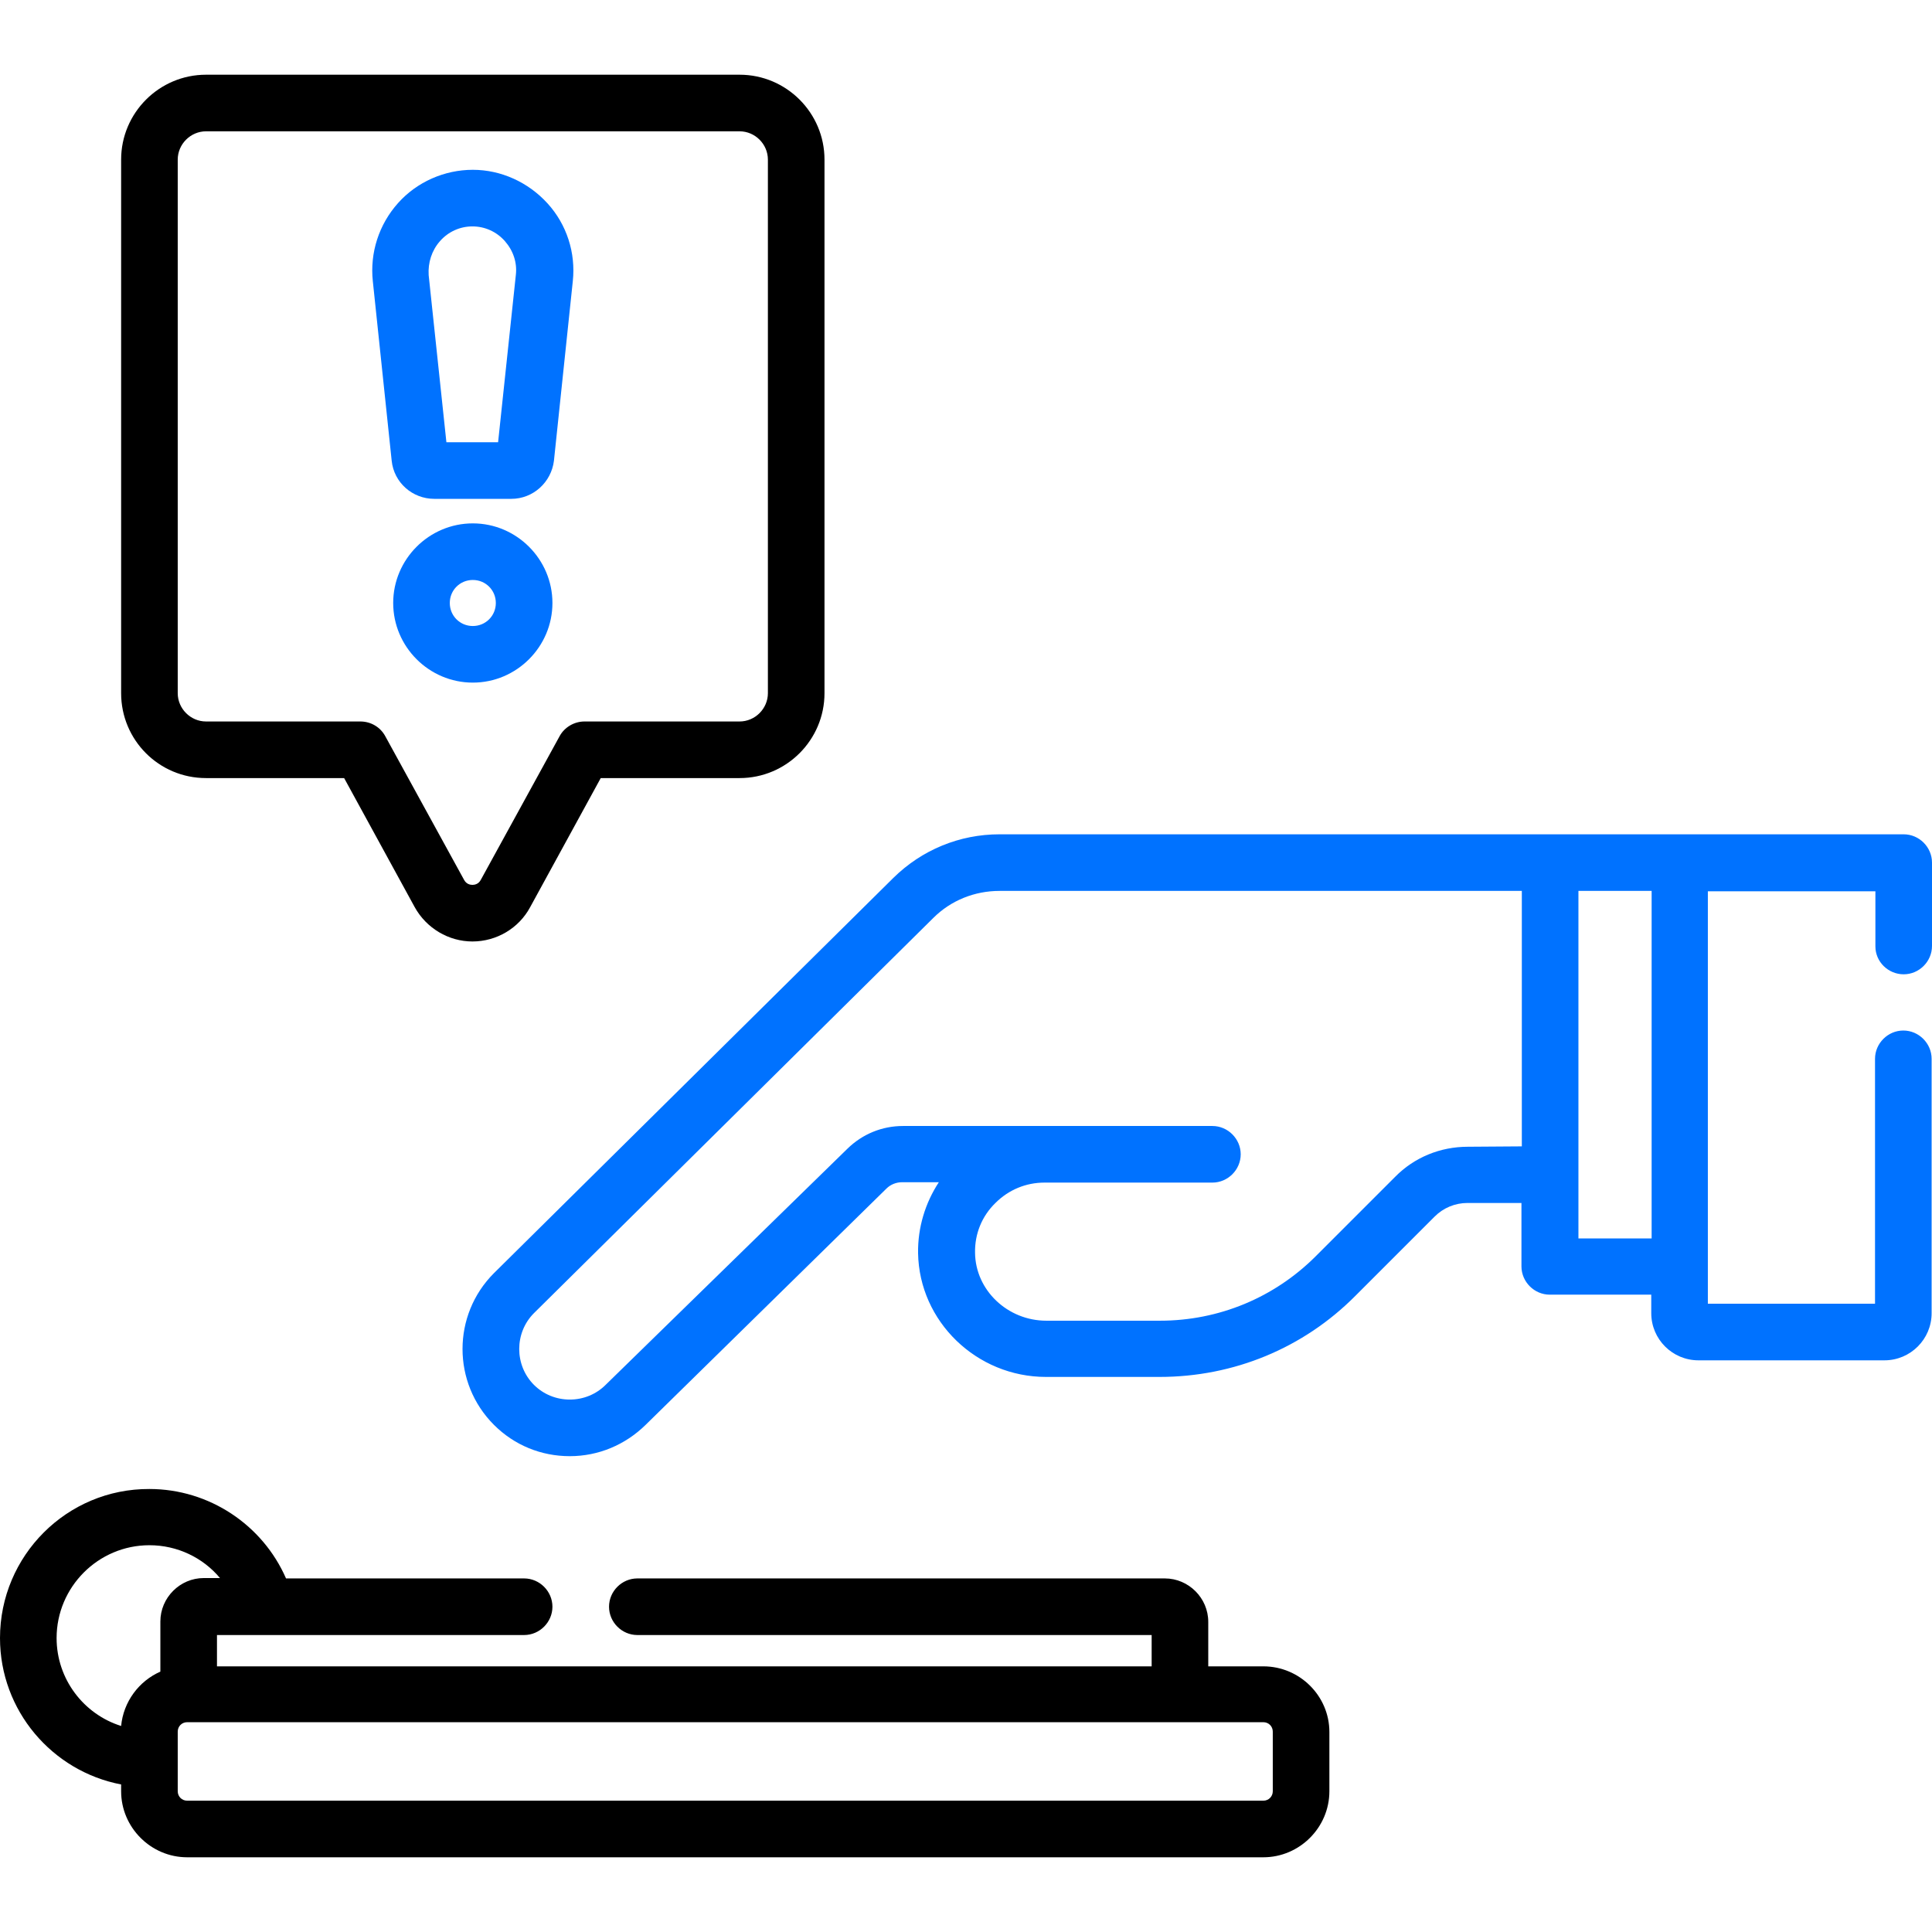
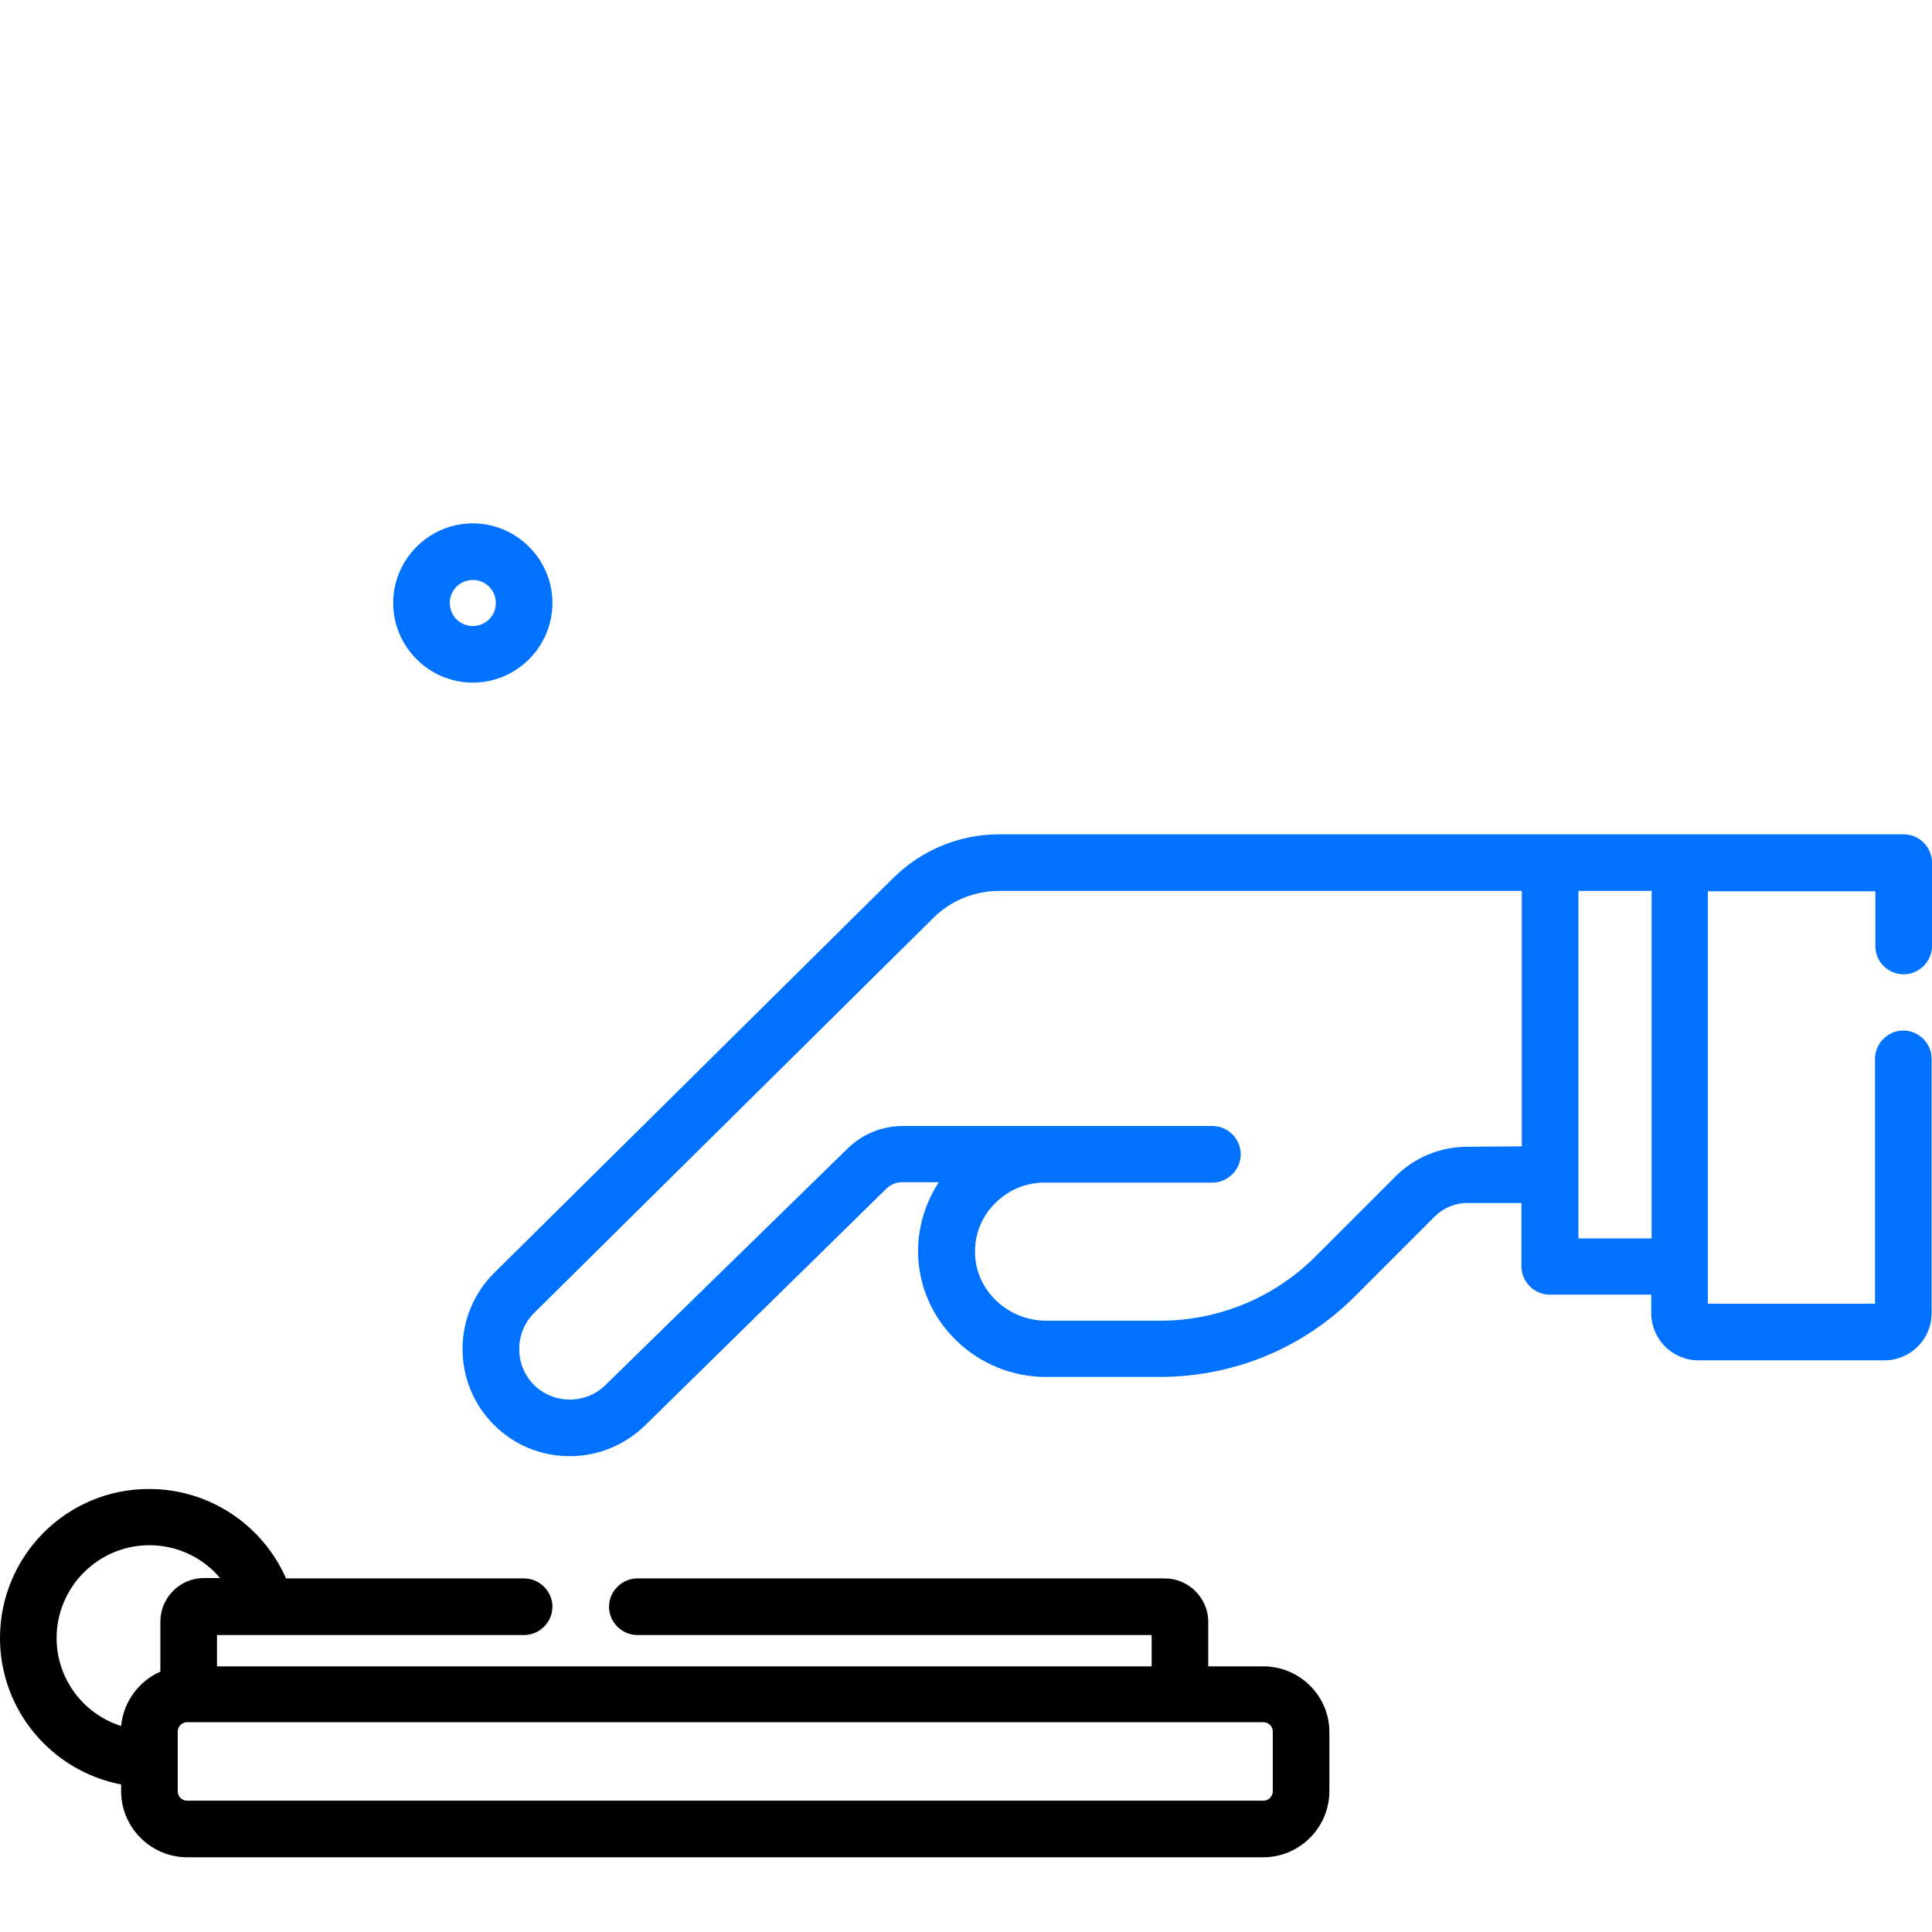
<svg xmlns="http://www.w3.org/2000/svg" id="Capa_1" x="0px" y="0px" viewBox="0 0 512 512" style="enable-background:new 0 0 512 512;" xml:space="preserve">
  <style type="text/css"> .st0{fill:#0072FF;} </style>
  <g>
-     <path d="M54.6,206.2h36.6l18.7,34.2c3.1,5.6,9,9.1,15.3,9.1h0c6.4,0,12.3-3.5,15.3-9.1l18.7-34.2H196c12.4,0,22.5-10.1,22.5-22.5 V42.3c0-12.4-10.1-22.5-22.5-22.5H54.6c-12.4,0-22.5,10.1-22.5,22.5v141.4C32.1,196.1,42.1,206.2,54.6,206.2L54.6,206.2z M47.1,42.3c0-4.1,3.4-7.5,7.5-7.5H196c4.1,0,7.5,3.4,7.5,7.5v141.4c0,4.1-3.4,7.5-7.5,7.5h-41.1c-2.7,0-5.3,1.5-6.6,3.9 l-20.9,38.1c-0.6,1.1-1.6,1.3-2.2,1.3c0,0,0,0,0,0c-0.6,0-1.6-0.2-2.2-1.3l-20.9-38.1c-1.3-2.4-3.8-3.9-6.6-3.9H54.6 c-4.1,0-7.5-3.4-7.5-7.5L47.1,42.3z" />
    <path class="st0" d="M125.3,138.7c-11.6,0-21.1,9.5-21.1,21.1c0,11.6,9.5,21.1,21.1,21.1s21.1-9.5,21.1-21.1 C146.4,148.2,136.9,138.7,125.3,138.7z M125.3,165.9c-3.4,0-6.1-2.7-6.1-6.1c0-3.4,2.7-6.1,6.1-6.1c3.4,0,6.1,2.7,6.1,6.1 C131.4,163.2,128.7,165.9,125.3,165.9z" />
-     <path class="st0" d="M98.8,74.5l5,47.6c0.6,5.8,5.5,10.1,11.3,10.1h20.4c5.8,0,10.6-4.4,11.3-10.1l5-47.6c0.8-7.5-1.6-15-6.7-20.6 S132.8,45,125.3,45c-7.5,0-14.8,3.2-19.8,8.8C100.4,59.5,98,67,98.8,74.5z M116.6,63.9c2.2-2.5,5.3-3.9,8.6-3.9 c3.3,0,6.4,1.4,8.6,3.9s3.3,5.7,2.9,9l-4.7,44.3h-13.7l-4.7-44.3C113.4,69.6,114.4,66.4,116.6,63.9L116.6,63.9z" />
    <path class="st0" d="M504.5,258.2c4.1,0,7.5-3.4,7.5-7.5v-22.1c0-4.1-3.4-7.5-7.5-7.5h-59.3h-34.4H264.9 c-10.6,0-20.6,4.1-28.2,11.6L130.9,337.4c-11.1,11.1-11.1,29.1,0,40.2c5.4,5.4,12.5,8.3,20.1,8.3s14.7-3,20.1-8.3l63.8-62.6 c1.1-1.1,2.6-1.7,4.2-1.7h9.7c-3.6,5.5-5.6,12-5.5,18.8c0.3,18.1,15.5,32.8,33.9,32.8h30.1c19.6,0,38.1-7.6,51.9-21.5l21-21 c2.3-2.3,5.4-3.6,8.7-3.6h14.3v16.8c0,4.1,3.4,7.5,7.5,7.5h26.9v4.9c0,6.9,5.6,12.5,12.5,12.5h49.3c6.9,0,12.5-5.6,12.5-12.5v-67.4 c0-4.1-3.4-7.5-7.5-7.5s-7.5,3.4-7.5,7.5v64.9h-44.3V236.2H497v14.6C497,254.9,500.4,258.2,504.5,258.2L504.5,258.2z M389,303.9 c-7.3,0-14.2,2.8-19.3,8l-21,21c-11,11-25.7,17.1-41.3,17.1h-30.1c-10.3,0-18.8-8.1-18.9-18c-0.1-5,1.8-9.7,5.4-13.2 c3.5-3.5,8.1-5.4,13-5.4h44.5c4.1,0,7.5-3.4,7.5-7.5s-3.4-7.5-7.5-7.5c-16.6,0-65.2,0-82,0c-5.5,0-10.7,2.1-14.7,6L160.5,367 c-2.5,2.5-5.9,3.9-9.5,3.9s-7-1.4-9.5-3.9c-5.2-5.2-5.2-13.8,0-19l105.8-104.7c4.7-4.7,11-7.2,17.6-7.2h138.4v67.7L389,303.9 L389,303.9z M418.3,328.2v-92.1h19.4v92.1H418.3z" />
    <path d="M334.8,441.6h-14.6v-11.8c0-6.3-5.2-11.5-11.5-11.5H168.9c-4.1,0-7.5,3.4-7.5,7.5s3.4,7.5,7.5,7.5h136.3v8.3H57.5v-8.3 h81.4c4.1,0,7.5-3.4,7.5-7.5s-3.4-7.5-7.5-7.5H75.8c-6.2-14.2-20.4-23.7-36.2-23.7C17.7,394.5,0,412.3,0,434.1 c0,19.2,13.8,35.3,32.1,38.8v1.8c0,9.6,7.9,17.5,17.5,17.5h285.2c9.6,0,17.5-7.9,17.5-17.5v-15.7 C352.3,449.4,344.4,441.6,334.8,441.6L334.8,441.6z M15,434.1c0-13.5,11-24.6,24.6-24.6c7.4,0,14.2,3.3,18.7,8.7H54 c-6.3,0-11.5,5.2-11.5,11.5v13.3c-5.7,2.5-9.8,8-10.4,14.4C22.2,454.3,15,445,15,434.1z M337.3,474.7c0,1.4-1.1,2.5-2.5,2.5H49.6 c-1.4,0-2.5-1.1-2.5-2.5v-8.6c0,0,0,0,0-0.1s0,0,0-0.1v-7c0-1.4,1.1-2.5,2.5-2.5h285.2c1.4,0,2.5,1.1,2.5,2.5L337.3,474.7 L337.3,474.7z" />
  </g>
</svg>